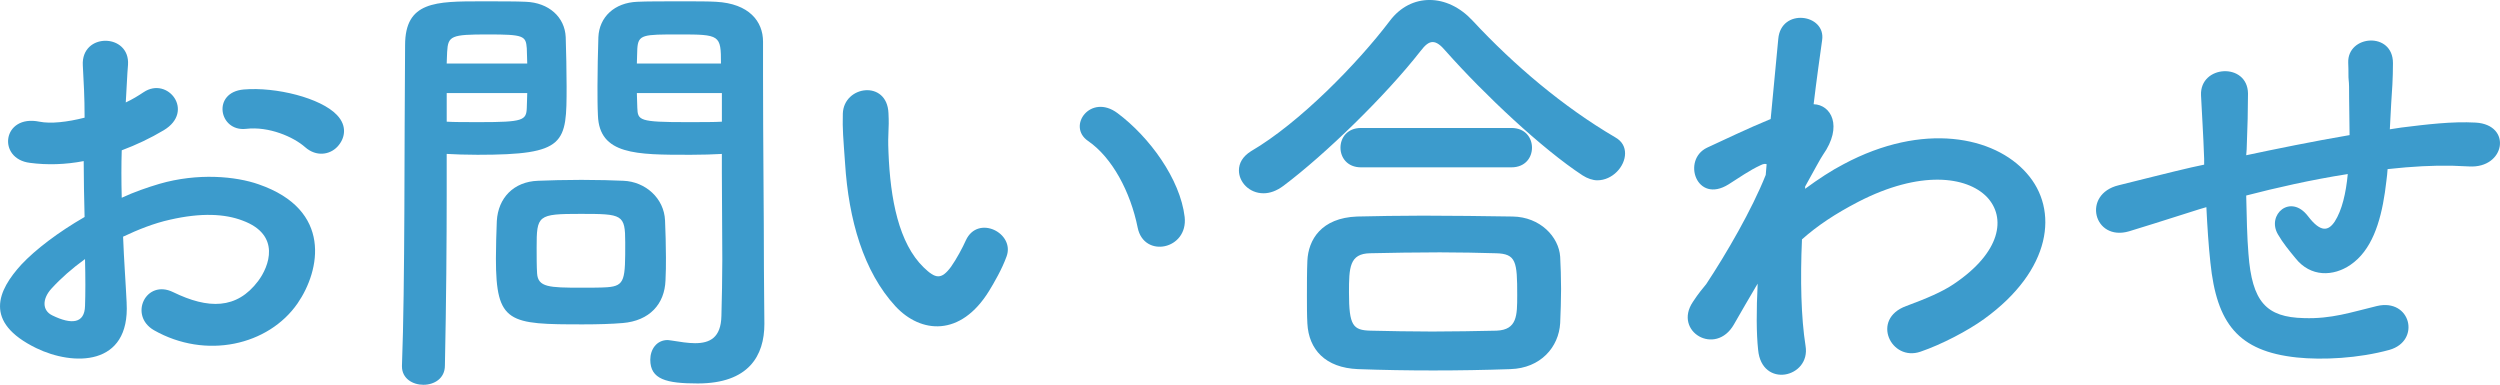
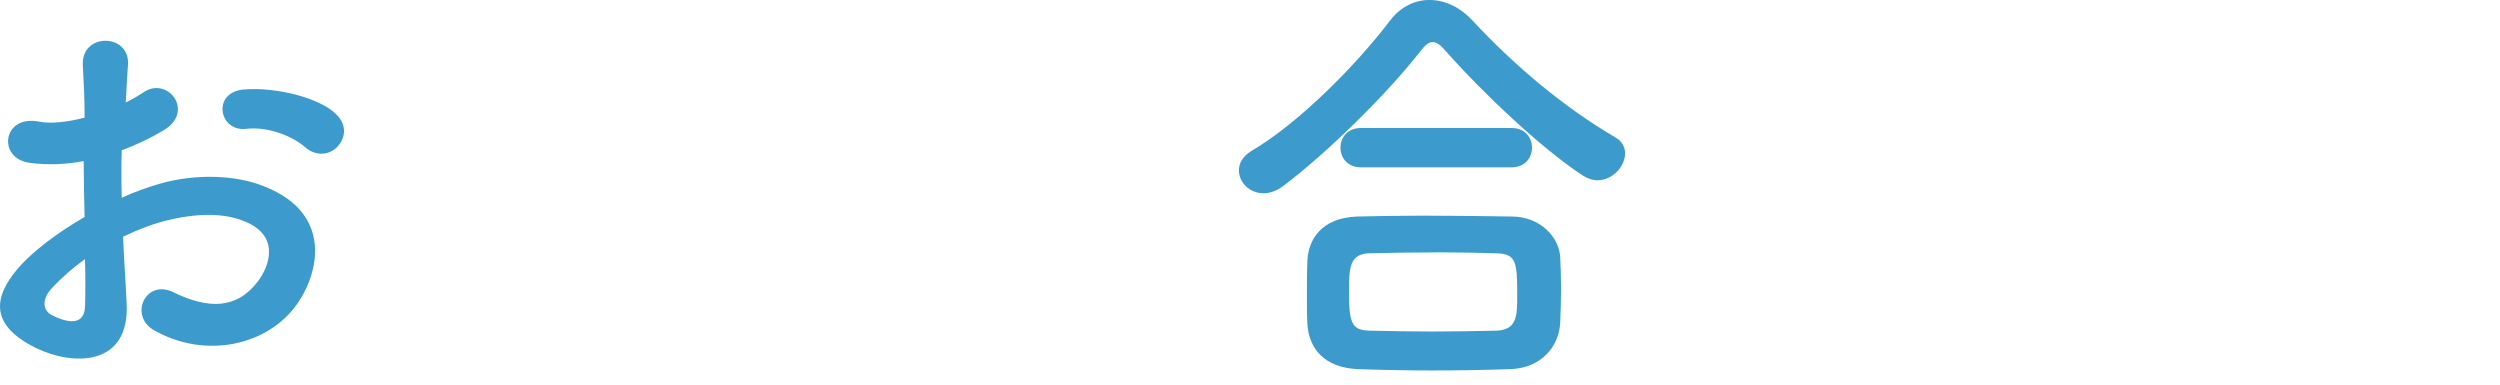
<svg xmlns="http://www.w3.org/2000/svg" id="_レイヤー_2" width="82.76mm" height="12.738mm" viewBox="0 0 234.596 36.108">
  <defs>
    <style>.cls-1{fill:#3c9bcc;}</style>
  </defs>
  <g id="_文字">
    <path class="cls-1" d="M11.882,28.424c.336,6.004-5.038,5.919-8.481,4.242-4.996-2.438-3.611-5.417-1.385-7.852,1.302-1.388,3.443-3.025,5.921-4.452-.043-1.762-.084-3.57-.084-5.246-1.721.335-3.443.377-5.038.167-3.107-.377-2.604-4.577.882-3.865,1.049.21,2.603.043,4.241-.377,0-1.972-.084-3.317-.168-4.912-.168-3.107,4.451-3.022,4.241-.043-.084.925-.126,2.267-.21,3.527.63-.292,1.175-.63,1.679-.965,2.268-1.513,4.829,1.805,1.89,3.57-1.26.755-2.604,1.385-3.947,1.887-.042,1.303-.042,2.858,0,4.452,1.175-.548,2.394-.965,3.527-1.303,3.611-1.05,7.18-.712,9.321.043,6.927,2.392,5.794,8.062,3.653,11.169-2.729,3.947-8.608,5.289-13.478,2.52-2.394-1.388-.756-4.83,1.805-3.57,3.274,1.595,5.962,1.637,7.977-1.05,1.008-1.342,2.184-4.324-1.469-5.67-1.637-.627-3.863-.755-6.802-.082-1.511.335-2.981.922-4.408,1.595.084,2.225.252,4.41.335,6.214ZM4.829,27.082c-.882.965-.882,2.057.084,2.517,1.805.883,3.023.758,3.065-.879.042-1.135.042-2.687,0-4.41-1.218.883-2.267,1.805-3.149,2.772ZM28.635,13.813c-1.092-.968-3.401-1.975-5.543-1.723-2.561.295-3.233-3.442-.21-3.694,3.023-.253,7.222.797,8.733,2.392,1.008,1.05.756,2.228.043,2.982-.714.755-1.974.965-3.023.043Z" />
-     <path class="cls-1" d="M39.734,36.108c-1.008,0-2.015-.587-2.015-1.723v-.082c.294-7.684.21-20.953.294-30.064C38.013.125,40.868.125,45.234.125c1.596,0,3.317,0,4.115.043,2.141.082,3.653,1.427,3.736,3.317.043,1.47.084,3.064.084,4.616,0,5.374-.042,6.424-8.356,6.424-1.091,0-2.141-.039-2.896-.082v3.737c0,4.492-.043,10.201-.168,16.123,0,1.217-1.008,1.805-2.015,1.805ZM49.475,5.962c0-.505-.042-1.007-.042-1.427-.084-1.178-.294-1.303-3.653-1.303-3.443,0-3.737.125-3.821,1.637,0,.335-.042.715-.042,1.093h7.557ZM41.918,8.731v2.687c.587.043,1.847.043,3.106.043,4.073,0,4.367-.167,4.409-1.342,0-.42.042-.883.042-1.388h-7.557ZM58.418,30.314c-.965.085-2.309.125-3.694.125-6.97,0-8.188-.082-8.188-6.172,0-1.217.042-2.392.084-3.527.125-2.182,1.595-3.694,3.863-3.776,1.007-.043,2.561-.085,4.073-.085,1.554,0,3.065.043,3.947.085,2.057.082,3.821,1.637,3.904,3.734.042,1.093.084,2.27.084,3.445,0,.712,0,1.47-.042,2.182-.084,2.185-1.469,3.78-4.031,3.99ZM58.67,22.757c0-2.648-.252-2.687-4.198-2.687-4.031,0-4.115.125-4.115,3.189,0,.84,0,1.723.042,2.395.084,1.299,1.134,1.342,4.115,1.342.965,0,1.931,0,2.477-.043,1.679-.125,1.679-.755,1.679-4.196ZM64.674,14.525c-4.954,0-8.439,0-8.565-3.694-.042-.84-.042-1.762-.042-2.73,0-1.552.042-3.147.084-4.616.084-1.89,1.512-3.235,3.653-3.317.798-.043,2.562-.043,4.283-.043,1.217,0,2.393,0,3.106.043,3.107.167,4.409,1.847,4.409,3.737v3.15c0,6.296.084,12.806.084,18.138,0,1.972.043,3.737.043,5.207,0,2.979-1.47,5.584-6.256,5.584-2.939,0-4.451-.381-4.451-2.228,0-.965.588-1.847,1.637-1.847.126,0,.21.043.336.043.797.125,1.554.253,2.225.253,1.385,0,2.435-.505,2.477-2.562.042-1.68.084-3.484.084-5.289,0-2.772-.042-5.584-.042-8.189v-1.719c-.755.043-1.847.082-3.065.082ZM67.655,5.962c0-2.687-.084-2.73-3.946-2.73-3.359,0-3.821,0-3.905,1.342,0,.42-.042.883-.042,1.388h7.893ZM67.74,8.731h-7.978c0,.505.042.968.042,1.388.043,1.175.168,1.342,4.619,1.342,1.385,0,2.729,0,3.317-.043v-2.687Z" />
-     <path class="cls-1" d="M84.044,28.758c-3.023-3.274-4.408-8.144-4.744-13.436-.168-2.392-.252-3.147-.21-4.659.084-2.645,4.157-3.192,4.283-.043.084,1.637-.084,1.723,0,3.655.168,4.406.965,8.564,3.317,10.831,1.092,1.05,1.637,1.175,2.561-.082.504-.715,1.092-1.808,1.386-2.477,1.134-2.438,4.618-.673,3.821,1.509-.42,1.178-1.176,2.477-1.638,3.235-2.687,4.364-6.423,3.986-8.775,1.467ZM106.759,21.369c-.672-3.36-2.394-6.592-4.661-8.144-2.015-1.388.252-4.495,2.771-2.605,2.982,2.225,5.878,6.172,6.298,9.741.336,3.064-3.821,3.904-4.408,1.007Z" />
    <path class="cls-1" d="M149.89,16.92c-.42,0-.924-.167-1.385-.463-3.779-2.477-9.195-7.556-12.849-11.674-.462-.545-.839-.837-1.217-.837s-.714.292-1.134.837c-3.275,4.2-8.943,9.702-12.848,12.639-.673.505-1.302.715-1.89.715-1.344,0-2.309-1.05-2.309-2.143,0-.673.335-1.299,1.134-1.805,4.534-2.645,9.992-8.229,13.016-12.219,1.007-1.342,2.351-1.972,3.737-1.972,1.427,0,2.855.669,4.031,1.929,3.904,4.2,8.523,8.104,13.393,10.959.672.377.924.925.924,1.513,0,1.217-1.176,2.52-2.604,2.52ZM141.744,34.638c-2.435.085-4.871.125-7.264.125-2.351,0-4.703-.039-7.053-.125-3.065-.125-4.619-1.847-4.745-4.282-.042-.758-.042-1.637-.042-2.52,0-1.175,0-2.392.042-3.36.084-1.972,1.302-4.029,4.661-4.157,1.764-.039,3.905-.082,6.172-.082,2.771,0,5.752.043,8.44.082,2.561.043,4.324,1.89,4.45,3.78.043.883.084,1.933.084,3.022,0,1.05-.042,2.143-.084,3.192-.125,2.267-1.847,4.239-4.66,4.324ZM127.72,15.703c-1.302,0-1.932-.925-1.932-1.847s.63-1.847,1.932-1.847h14.108c1.302,0,1.932.922,1.932,1.847s-.63,1.847-1.932,1.847h-14.108ZM142.373,27.712c0-3.15-.084-3.908-2.015-3.947-1.554-.043-3.359-.085-5.248-.085-2.267,0-4.577.043-6.55.085-1.932.039-1.974,1.342-1.974,3.694,0,3.107.378,3.527,2.015,3.57,1.805.039,3.779.082,5.794.082,2.057,0,4.114-.043,6.046-.082,1.931-.085,1.931-1.431,1.931-3.317Z" />
-     <path class="cls-1" d="M164.687,27.039c-.587.965-1.217,2.1-1.974,3.399-1.721,3.025-5.71.673-3.863-2.097.546-.84.924-1.26,1.26-1.68,1.889-2.858,4.283-6.972,5.584-10.247l.084-1.007c-.125-.043-.294-.043-.545.085-1.092.502-2.015,1.175-3.023,1.805-3.023,1.89-4.408-2.31-2.015-3.442,1.554-.715,3.821-1.808,5.962-2.687.294-3.068.545-5.712.714-7.517.252-2.94,4.493-2.353,4.114.125-.21,1.513-.504,3.57-.797,6.004,1.637.043,2.771,2.057.882,4.744-.21.295-.84,1.47-1.68,2.982v.21c1.26-.925,2.477-1.723,3.611-2.31,7.474-3.99,14.15-2.602,17.173.84,3.065,3.442,2.352,9.111-3.989,13.689-1.511,1.093-3.988,2.392-5.962,3.064-2.772.965-4.703-3.064-1.344-4.282,1.931-.715,3.401-1.345,4.451-2.057,4.45-2.982,4.954-6.257,3.106-8.189-1.889-1.929-6.256-2.52-12.05.463-2.184,1.135-3.821,2.225-5.291,3.527-.168,3.78-.084,7.346.335,9.994.253,1.509-.797,2.517-1.931,2.687-1.134.167-2.352-.505-2.519-2.31-.168-1.555-.168-3.694-.043-6.214l-.252.42Z" />
-     <path class="cls-1" d="M206.332,19.65c-3.694,1.175-5.291,1.677-6.55,2.057-3.317.965-4.451-3.488-.965-4.324,1.889-.463,4.996-1.26,6.843-1.68l1.175-.253v-.545c-.084-2.438-.21-4.157-.294-5.965-.126-2.855,4.367-3.107,4.409-.167,0,1.345-.042,3.274-.126,5.25l-.042.545c2.771-.587,6.256-1.303,9.699-1.89,0-1.26-.042-2.435-.042-3.484,0-.922,0-1.342-.042-1.68-.042-.335,0-.712-.042-1.637-.084-2.602,4.198-2.94,4.198.043,0,1.427-.084,2.645-.167,3.822-.042.712-.084,1.552-.126,2.392.378-.043.714-.125,1.092-.167,2.394-.295,4.744-.587,6.97-.463,3.443.21,2.772,4.324-.63,4.114-2.099-.125-3.779-.085-5.92.085-.588.039-1.134.125-1.722.167-.042.712-.168,1.47-.252,2.182-.42,2.855-1.26,5.46-3.233,6.802-1.595,1.093-3.737,1.178-5.164-.63-.588-.712-1.176-1.427-1.638-2.225-1.092-1.847,1.176-3.862,2.813-1.719,1.217,1.595,1.931,1.385,2.519.502.672-1.05,1.05-2.645,1.218-4.449-3.485.545-6.761,1.299-9.531,2.015.042,1.972.084,3.99.21,5.456.335,4.538,1.679,5.965,5.206,6.047,2.604.085,4.409-.545,6.844-1.132,3.191-.758,4.156,3.274,1.175,4.114-2.897.797-6.256.965-8.691.712-5.5-.587-7.515-3.189-8.103-8.901-.168-1.509-.294-3.442-.378-5.204l-.714.21Z" />
  </g>
</svg>